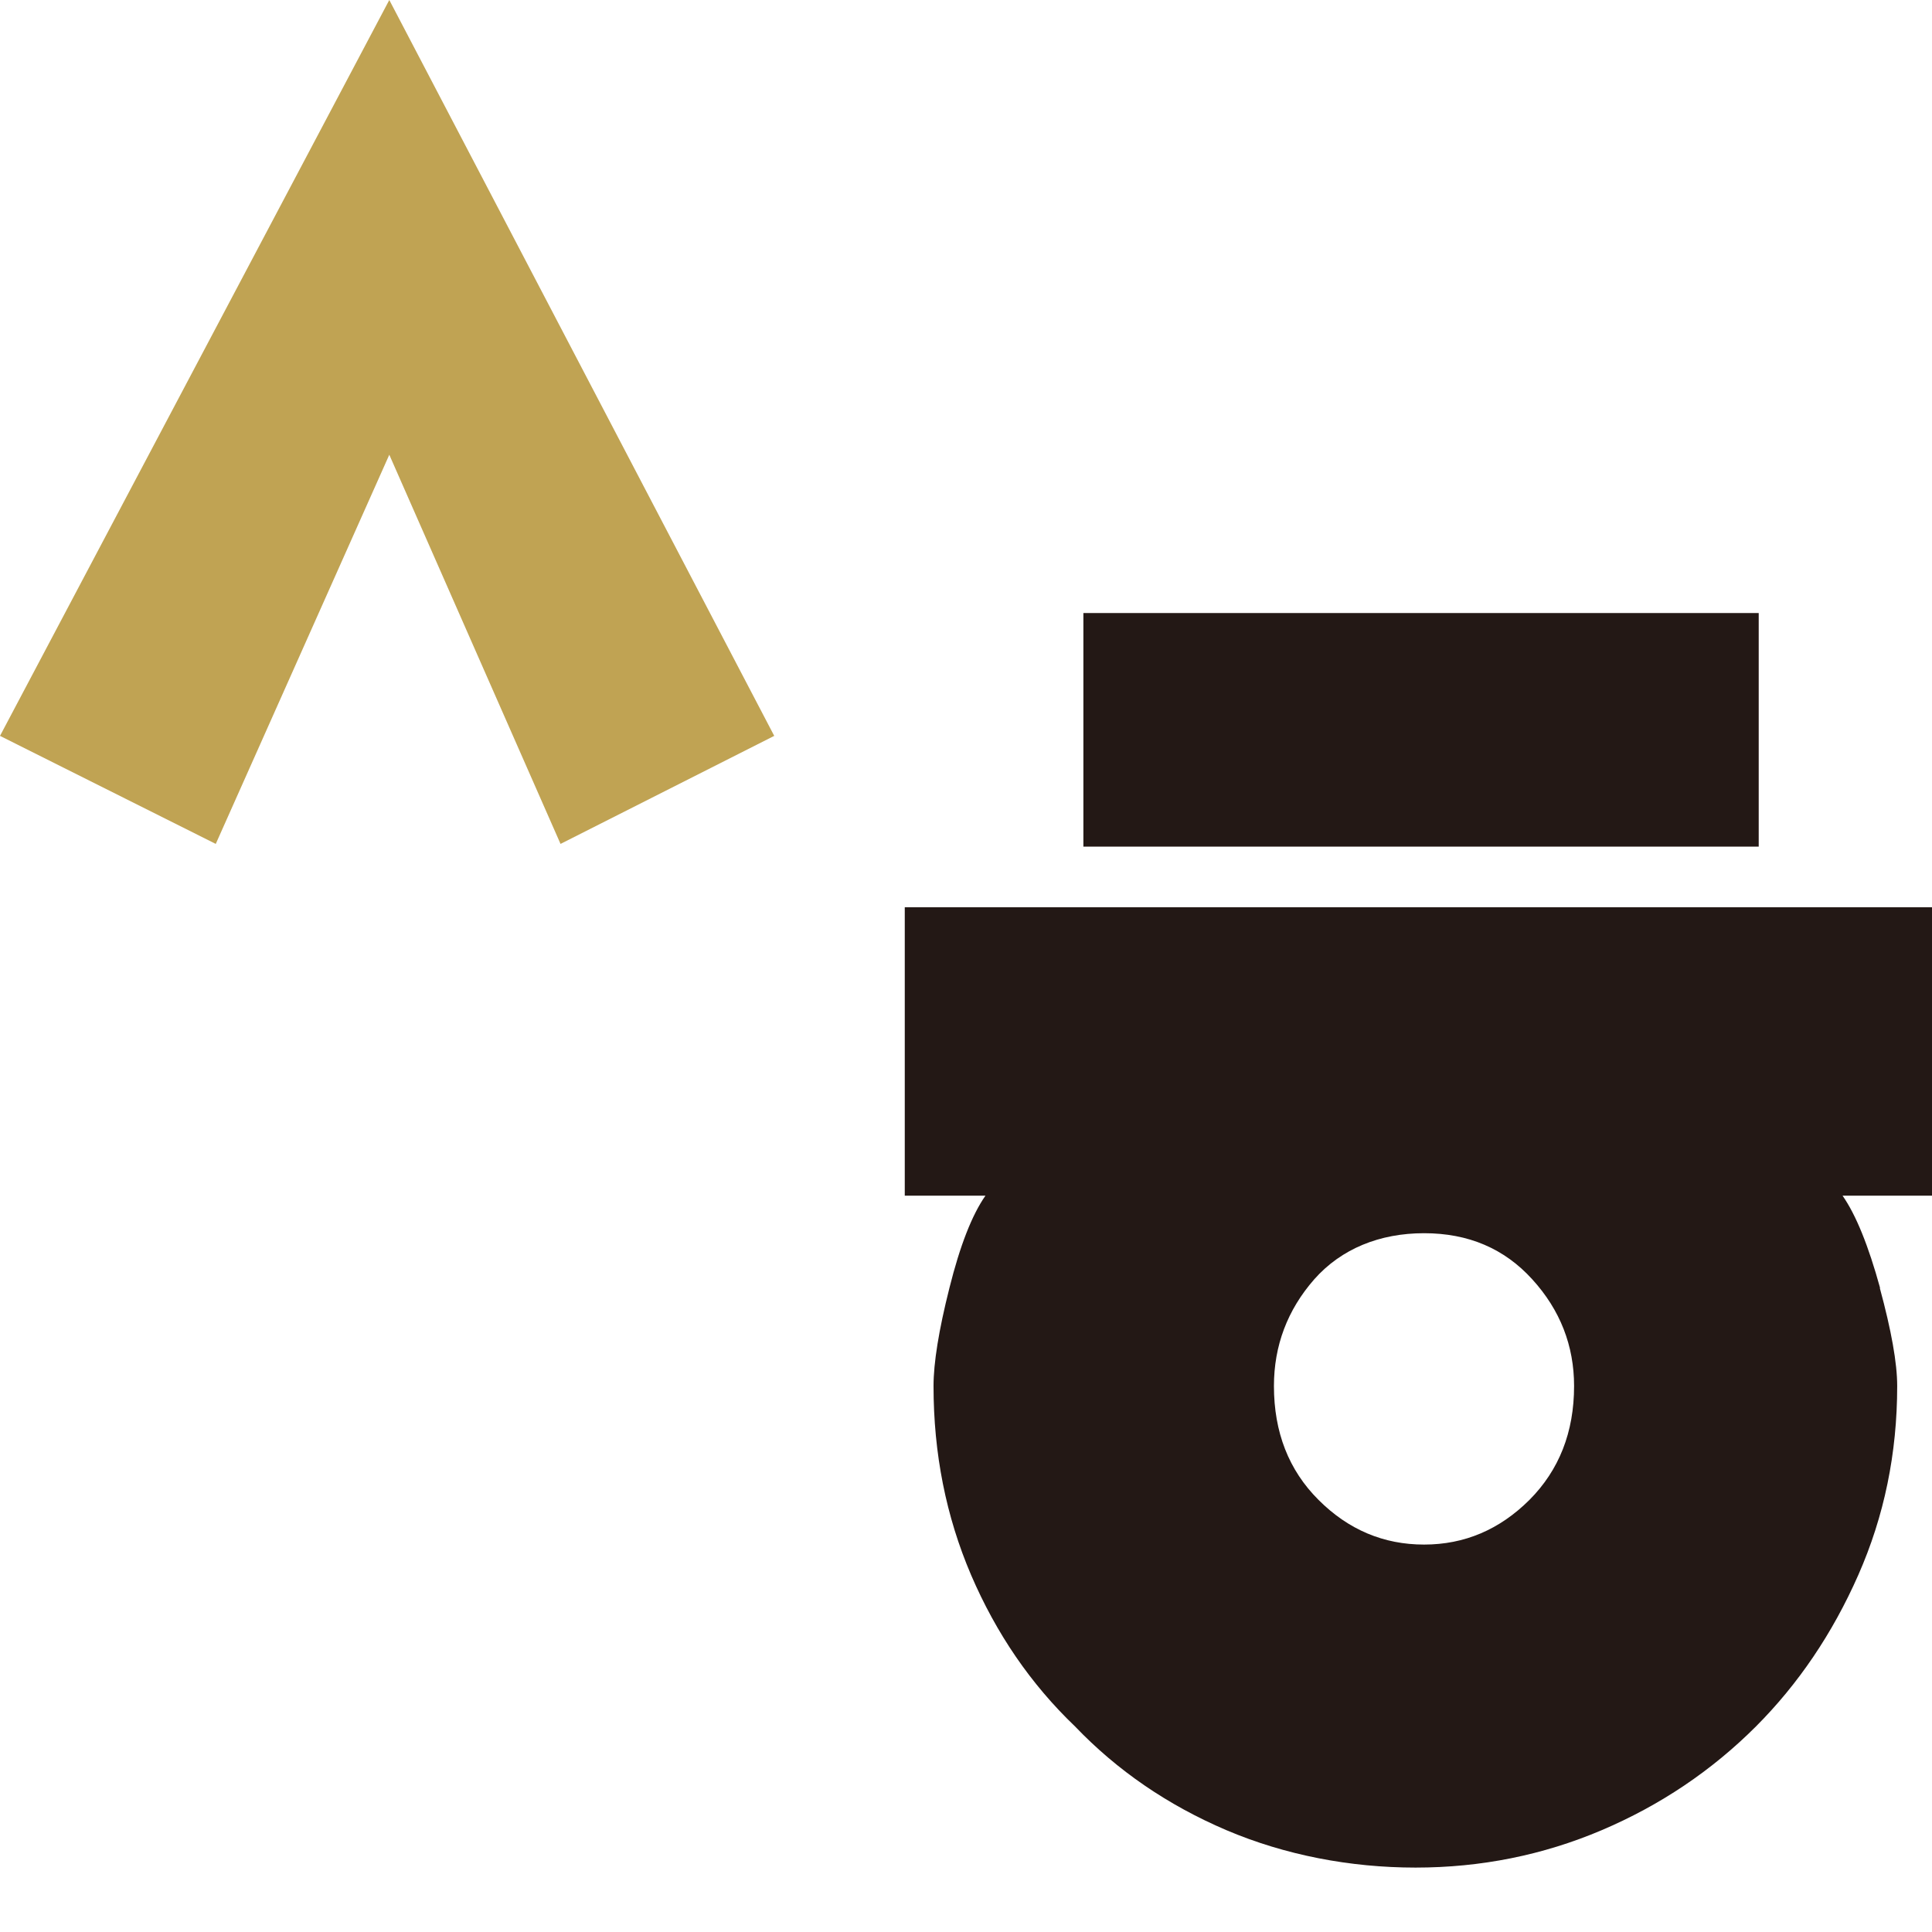
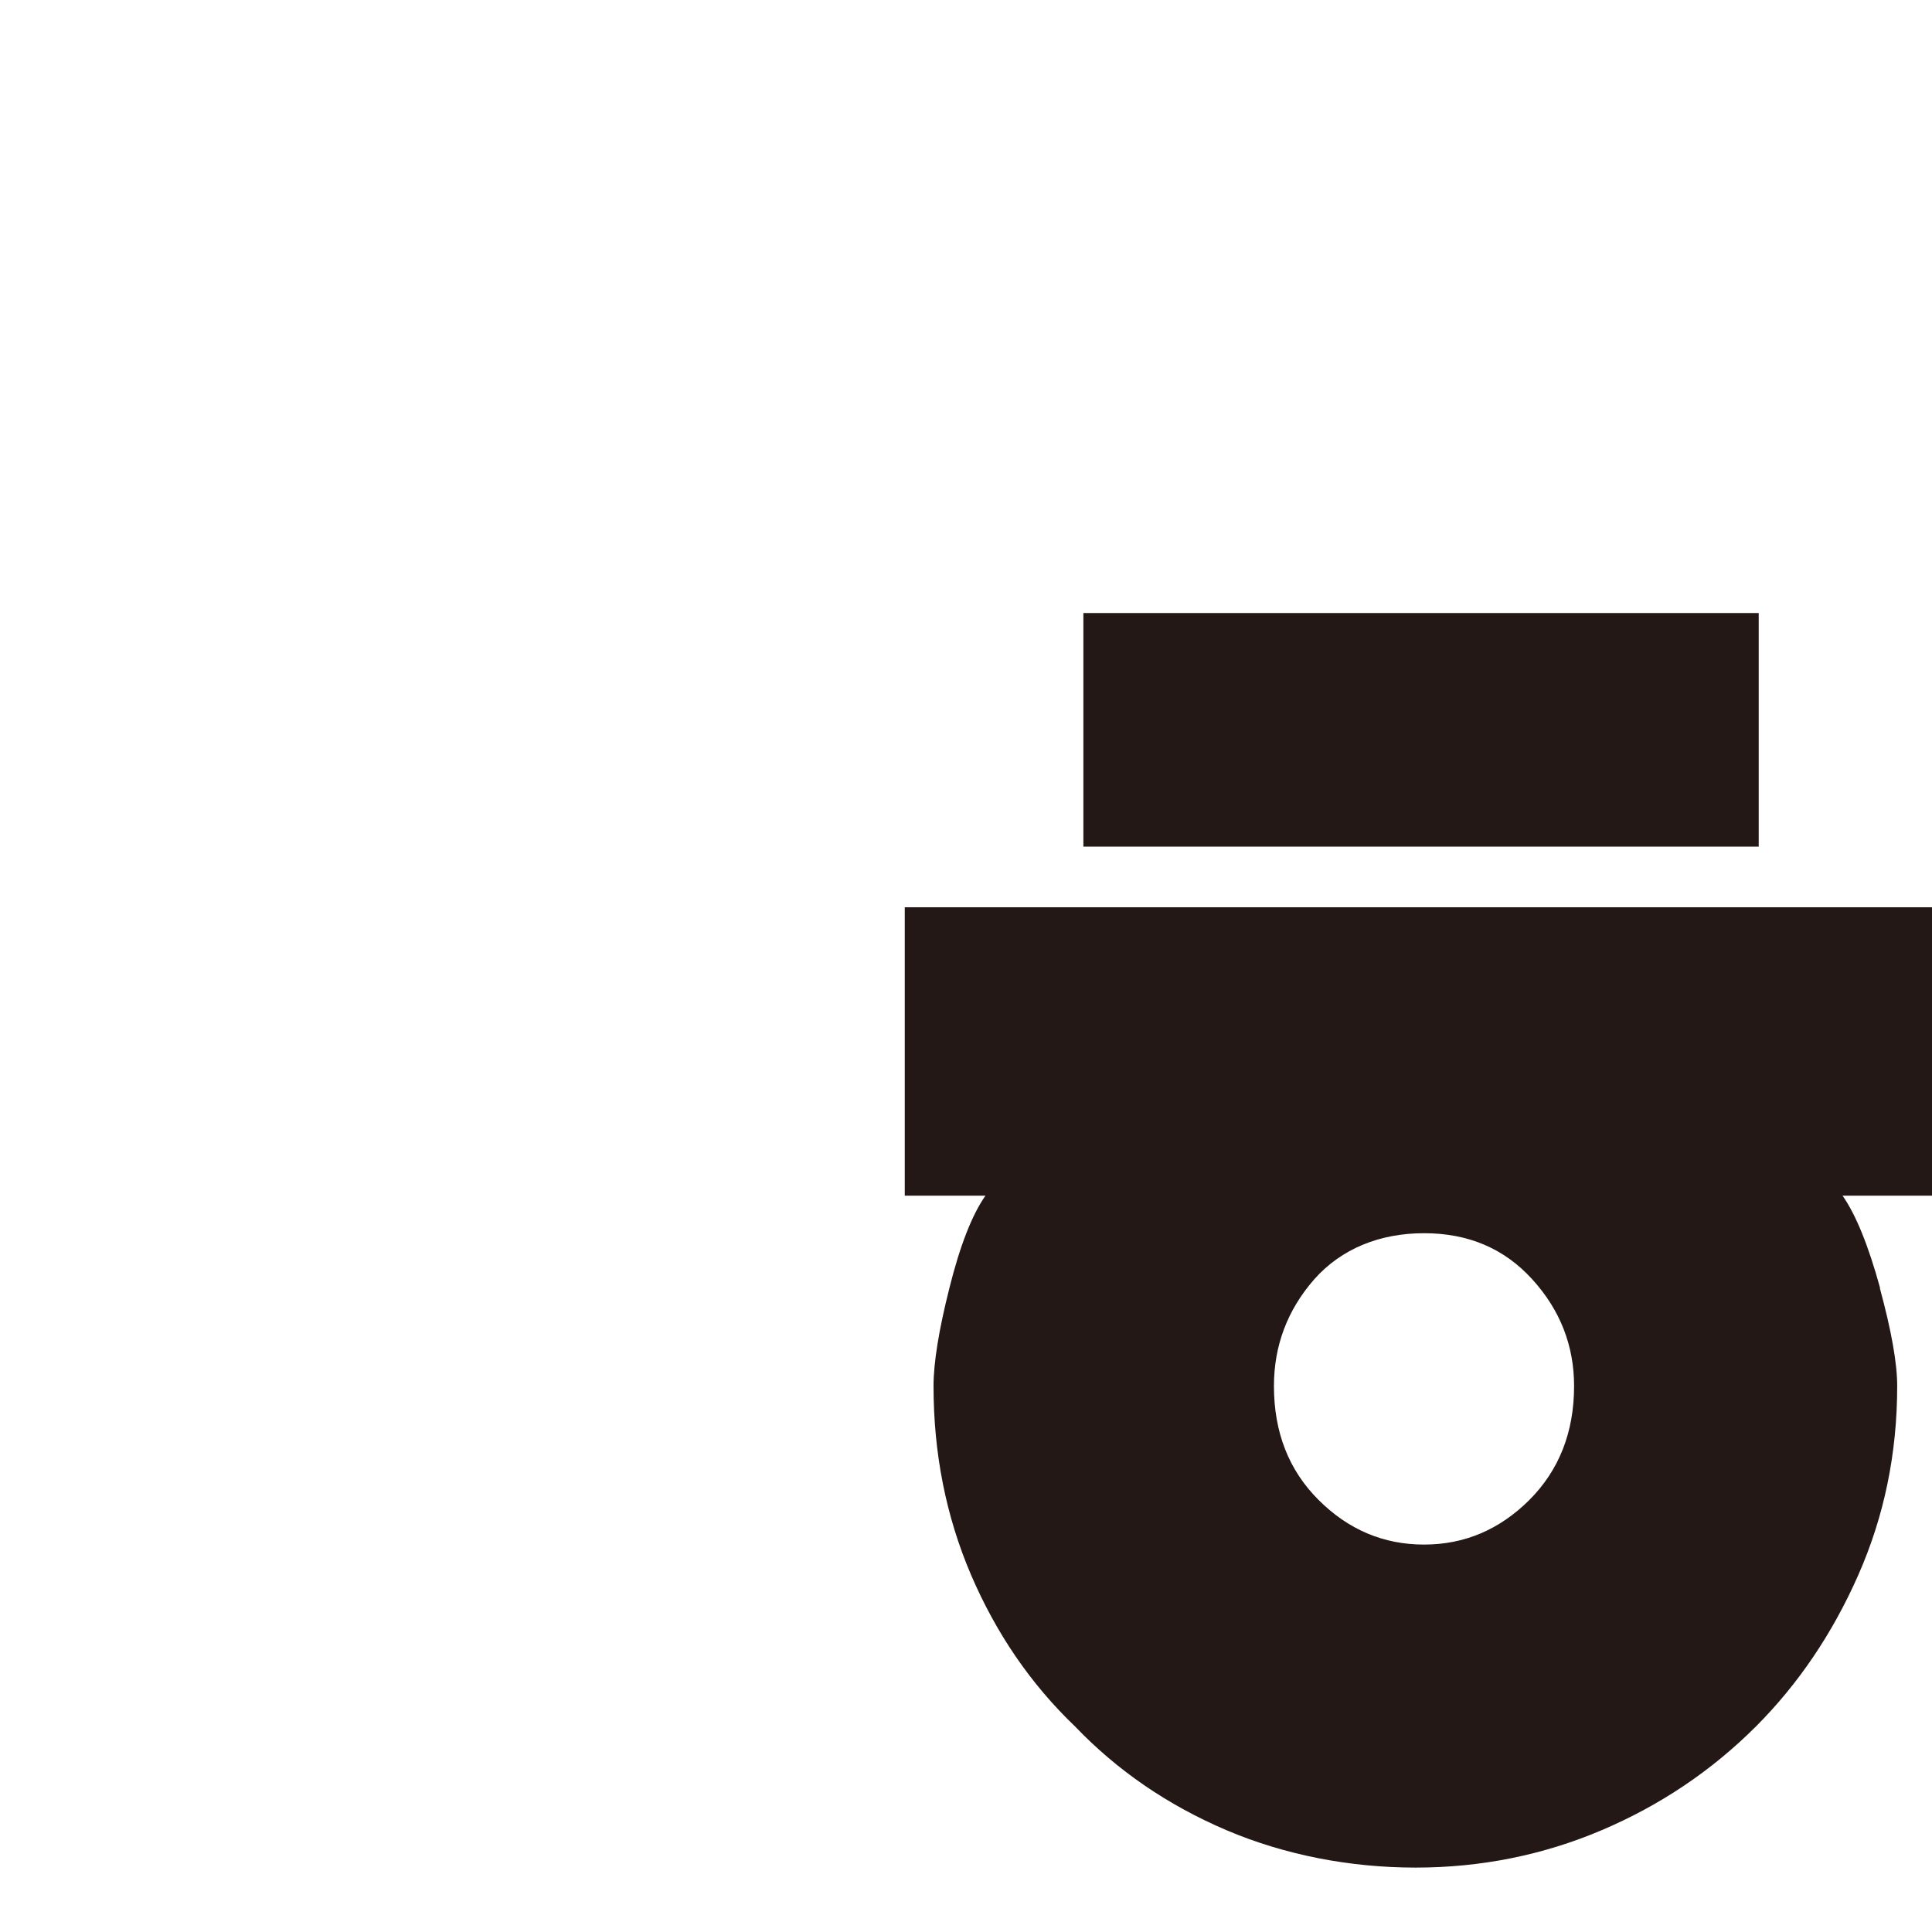
<svg xmlns="http://www.w3.org/2000/svg" width="62" height="62" viewBox="0 0 62 62" fill="none">
-   <path d="M12.493 0L0 23.615L6.924 27.082L12.493 14.593L17.988 27.082L24.846 23.615L12.493 0Z" fill="#C0A353" />
  <path d="M42.174 41.056C41.313 42.04 40.882 43.187 40.882 44.479C40.882 45.96 41.357 47.181 42.315 48.135C43.273 49.093 44.403 49.567 45.7 49.567C46.997 49.567 48.122 49.088 49.08 48.135C50.034 47.177 50.514 45.96 50.514 44.479C50.514 43.187 50.069 42.04 49.173 41.056C48.276 40.067 47.12 39.575 45.7 39.575C44.28 39.575 43.045 40.071 42.174 41.056ZM34.767 19.673H56.439V27.17H34.767V19.673ZM60.325 41.332C60.694 42.69 60.883 43.74 60.883 44.479C60.883 46.641 60.466 48.658 59.635 50.543C58.804 52.428 57.705 54.045 56.351 55.403C54.931 56.822 53.279 57.934 51.397 58.734C49.516 59.533 47.524 59.933 45.427 59.933C43.331 59.933 41.242 59.533 39.361 58.734C37.475 57.93 35.853 56.818 34.499 55.403C33.079 54.045 31.971 52.423 31.163 50.543C30.358 48.662 29.958 46.641 29.958 44.479C29.958 43.74 30.125 42.69 30.468 41.332C30.807 39.975 31.193 38.986 31.624 38.371H29.035V29.116H62V38.371H59.13C59.56 38.986 59.96 39.975 60.334 41.332" fill="#231815" />
</svg>